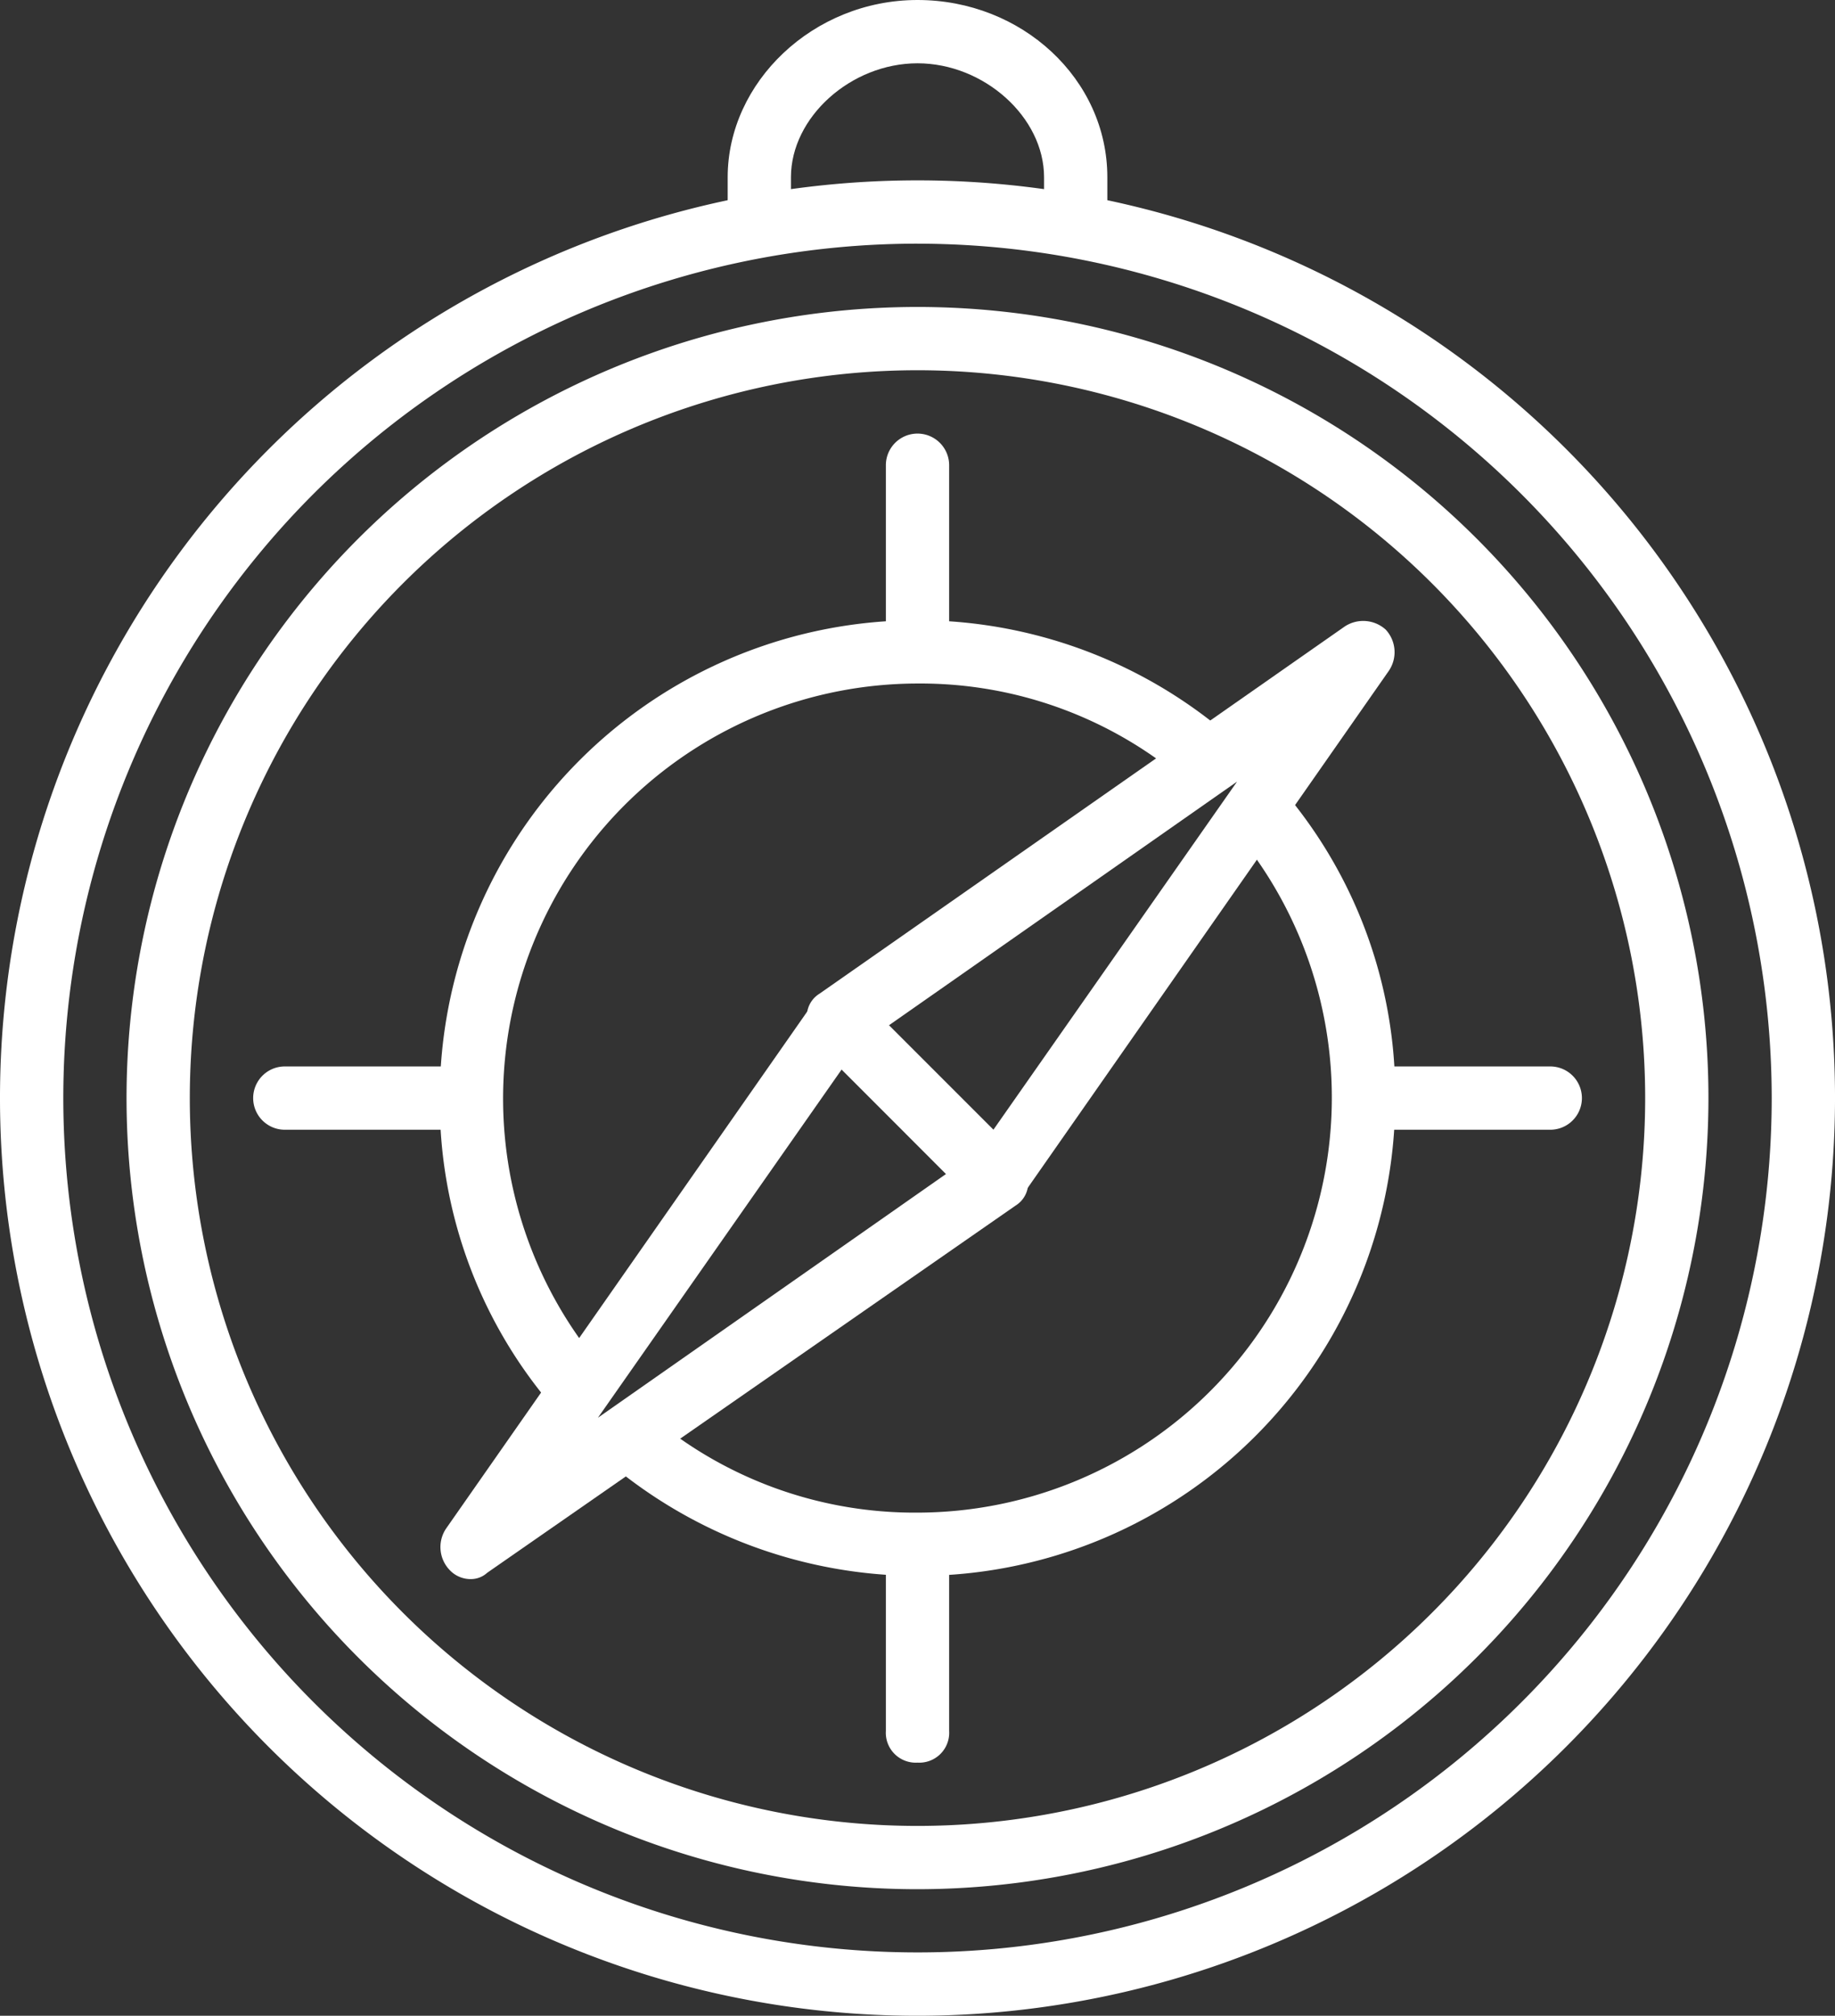
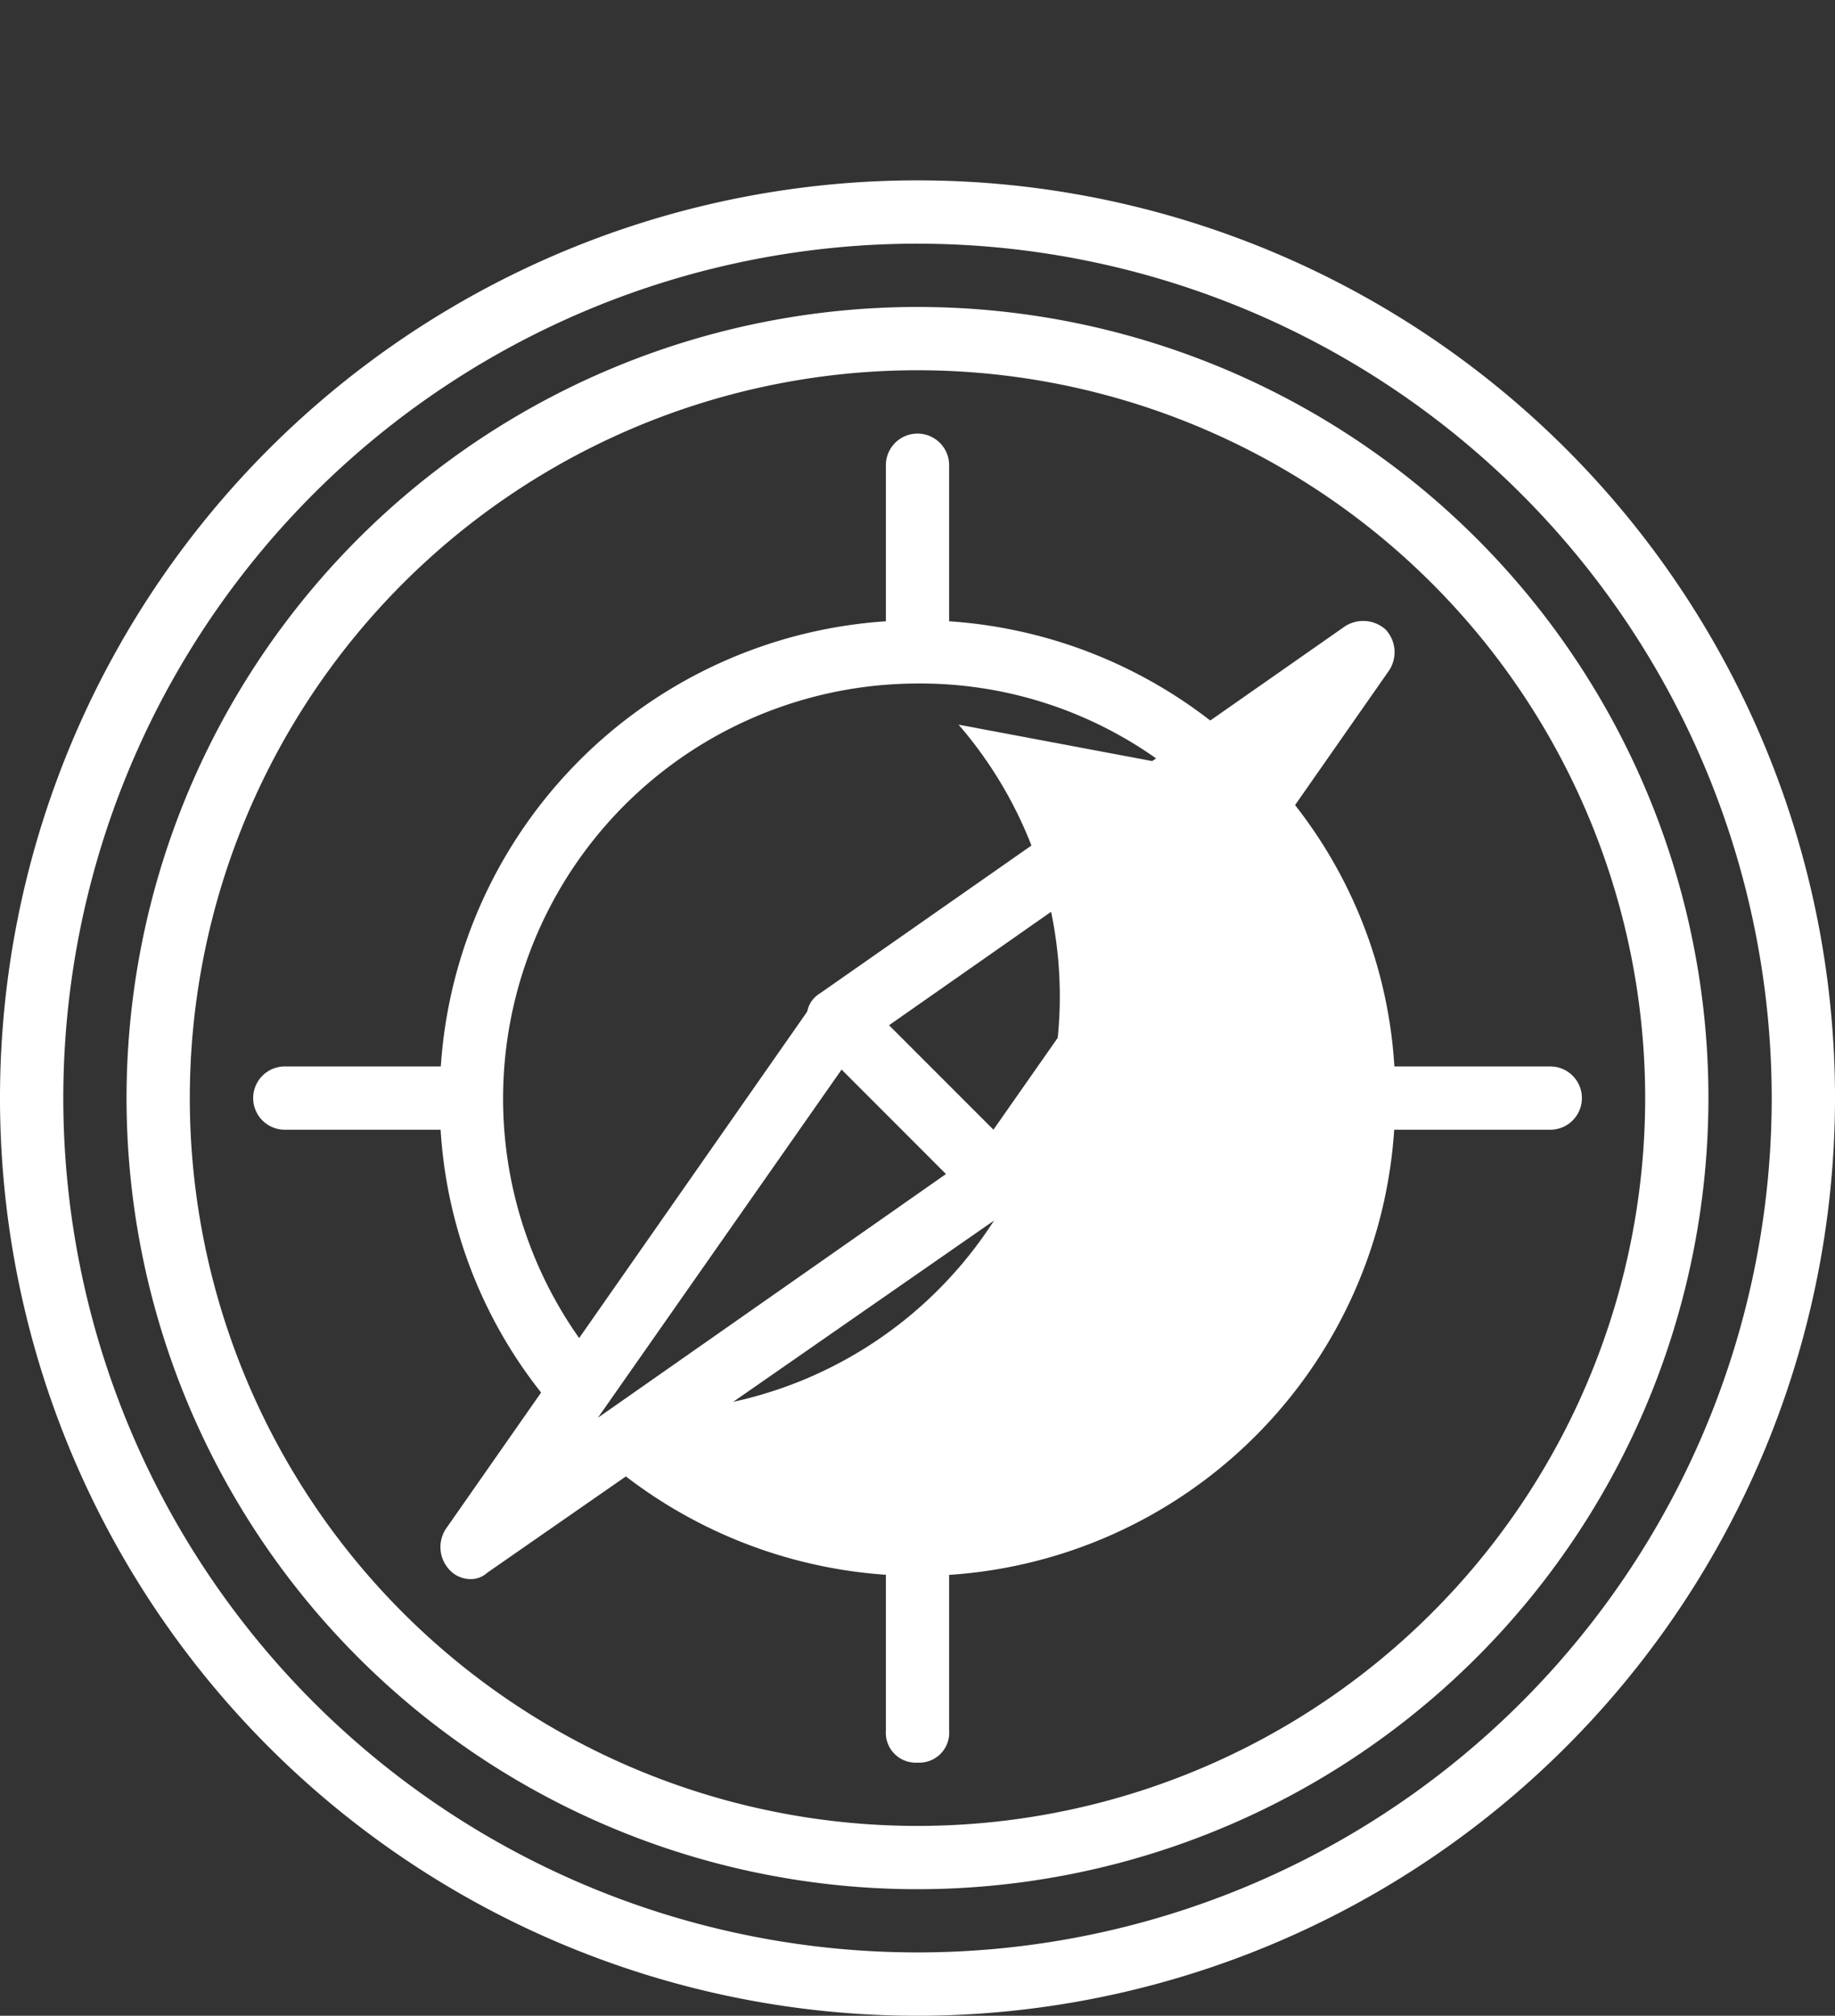
<svg xmlns="http://www.w3.org/2000/svg" viewBox="4515 1940.91 118.367 130">
  <rect x="4515" y="1940.91" width="118.367" height="130" fill="#333333" stroke="none" />
  <defs>
    <style>.a{fill:#fff;}</style>
  </defs>
  <g transform="translate(4515 1940.91)">
    <g transform="translate(0 11.633)">
      <path class="a" d="M59.184,124.067a59.184,59.184,0,1,1,59.184-59.184A59.226,59.226,0,0,1,59.184,124.067Zm0-114.286a55.1,55.1,0,1,0,55.1,55.1A55.133,55.133,0,0,0,59.184,9.782Z" transform="translate(0 -5.7)" />
    </g>
    <g transform="translate(8.163 19.796)">
      <path class="a" d="M55.02,111.741a51.02,51.02,0,1,1,51.02-51.02A51.039,51.039,0,0,1,55.02,111.741Zm0-97.959A46.939,46.939,0,1,0,101.959,60.72,46.945,46.945,0,0,0,55.02,13.782Z" transform="translate(-4 -9.7)" />
    </g>
    <g transform="translate(57.143 27.959)">
      <path class="a" d="M30.041,27.986A1.928,1.928,0,0,1,28,25.945v-10.2a2.041,2.041,0,0,1,4.082,0v10.2A1.928,1.928,0,0,1,30.041,27.986Z" transform="translate(-28 -13.7)" />
    </g>
    <g transform="translate(57.143 99.388)">
      <path class="a" d="M30.041,62.986A1.928,1.928,0,0,1,28,60.945v-10.2a2.041,2.041,0,0,1,4.082,0v10.2A1.928,1.928,0,0,1,30.041,62.986Z" transform="translate(-28 -48.7)" />
    </g>
    <g transform="translate(16.327 68.776)">
      <path class="a" d="M20.245,37.782h-10.2a2.041,2.041,0,1,1,0-4.082h10.2a2.041,2.041,0,1,1,0,4.082Z" transform="translate(-8 -33.7)" />
    </g>
    <g transform="translate(87.755 68.776)">
      <path class="a" d="M55.245,37.782h-10.2a2.041,2.041,0,0,1,0-4.082h10.2a2.041,2.041,0,1,1,0,4.082Z" transform="translate(-43 -33.7)" />
    </g>
    <g transform="translate(52.041 40.038)">
      <path class="a" d="M37.745,57.54a1.853,1.853,0,0,1-1.429-.612l-10.2-10.2a2.317,2.317,0,0,1-.612-1.633,1.718,1.718,0,0,1,.816-1.429L60.194,19.989a2.161,2.161,0,0,1,2.653.2,2.139,2.139,0,0,1,.2,2.653L39.378,56.723a2.121,2.121,0,0,1-1.633.816ZM30.806,45.7l6.735,6.735L53.255,29.989Z" transform="translate(-25.5 -19.619)" />
    </g>
    <g transform="translate(28.406 63.878)">
      <path class="a" d="M15.921,69.259a1.853,1.853,0,0,1-1.429-.612,2.139,2.139,0,0,1-.2-2.653L37.962,32.116a2.066,2.066,0,0,1,1.429-.816,2.317,2.317,0,0,1,1.633.612l10.2,10.2a2.317,2.317,0,0,1,.612,1.633,1.718,1.718,0,0,1-.816,1.429L16.942,68.851A1.559,1.559,0,0,1,15.921,69.259ZM39.8,36.4,24.084,58.851,46.533,43.137Z" transform="translate(-13.919 -31.3)" />
    </g>
    <g transform="translate(28.367 40)">
      <path class="a" d="M21.451,70.62a30.239,30.239,0,0,1-7.551-20.2A30.813,30.813,0,0,1,64.92,27.151l-2.653,3.061a26.349,26.349,0,0,0-17.551-6.531,26.766,26.766,0,0,0-20.2,44.286Z" transform="translate(-13.9 -19.6)" />
      <g transform="translate(10.612 10.612)">
-         <path class="a" d="M39.3,75.82a31.022,31.022,0,0,1-20.2-7.551l2.653-3.061A26.349,26.349,0,0,0,39.3,71.739a26.766,26.766,0,0,0,20.2-44.286L62.569,24.8A30.239,30.239,0,0,1,70.12,45,30.789,30.789,0,0,1,39.3,75.82Z" transform="translate(-19.1 -24.8)" />
+         <path class="a" d="M39.3,75.82a31.022,31.022,0,0,1-20.2-7.551l2.653-3.061a26.766,26.766,0,0,0,20.2-44.286L62.569,24.8A30.239,30.239,0,0,1,70.12,45,30.789,30.789,0,0,1,39.3,75.82Z" transform="translate(-19.1 -24.8)" />
      </g>
    </g>
    <g transform="translate(46.939)">
-       <path class="a" d="M47.49,13.673H43.408V11.429c0-3.878-3.878-7.347-8.163-7.347s-8.163,3.469-8.163,7.347v2.449H23V11.429C23,5.306,28.51,0,35.245,0S47.49,5.1,47.49,11.429Z" transform="translate(-23)" />
-     </g>
+       </g>
  </g>
</svg>